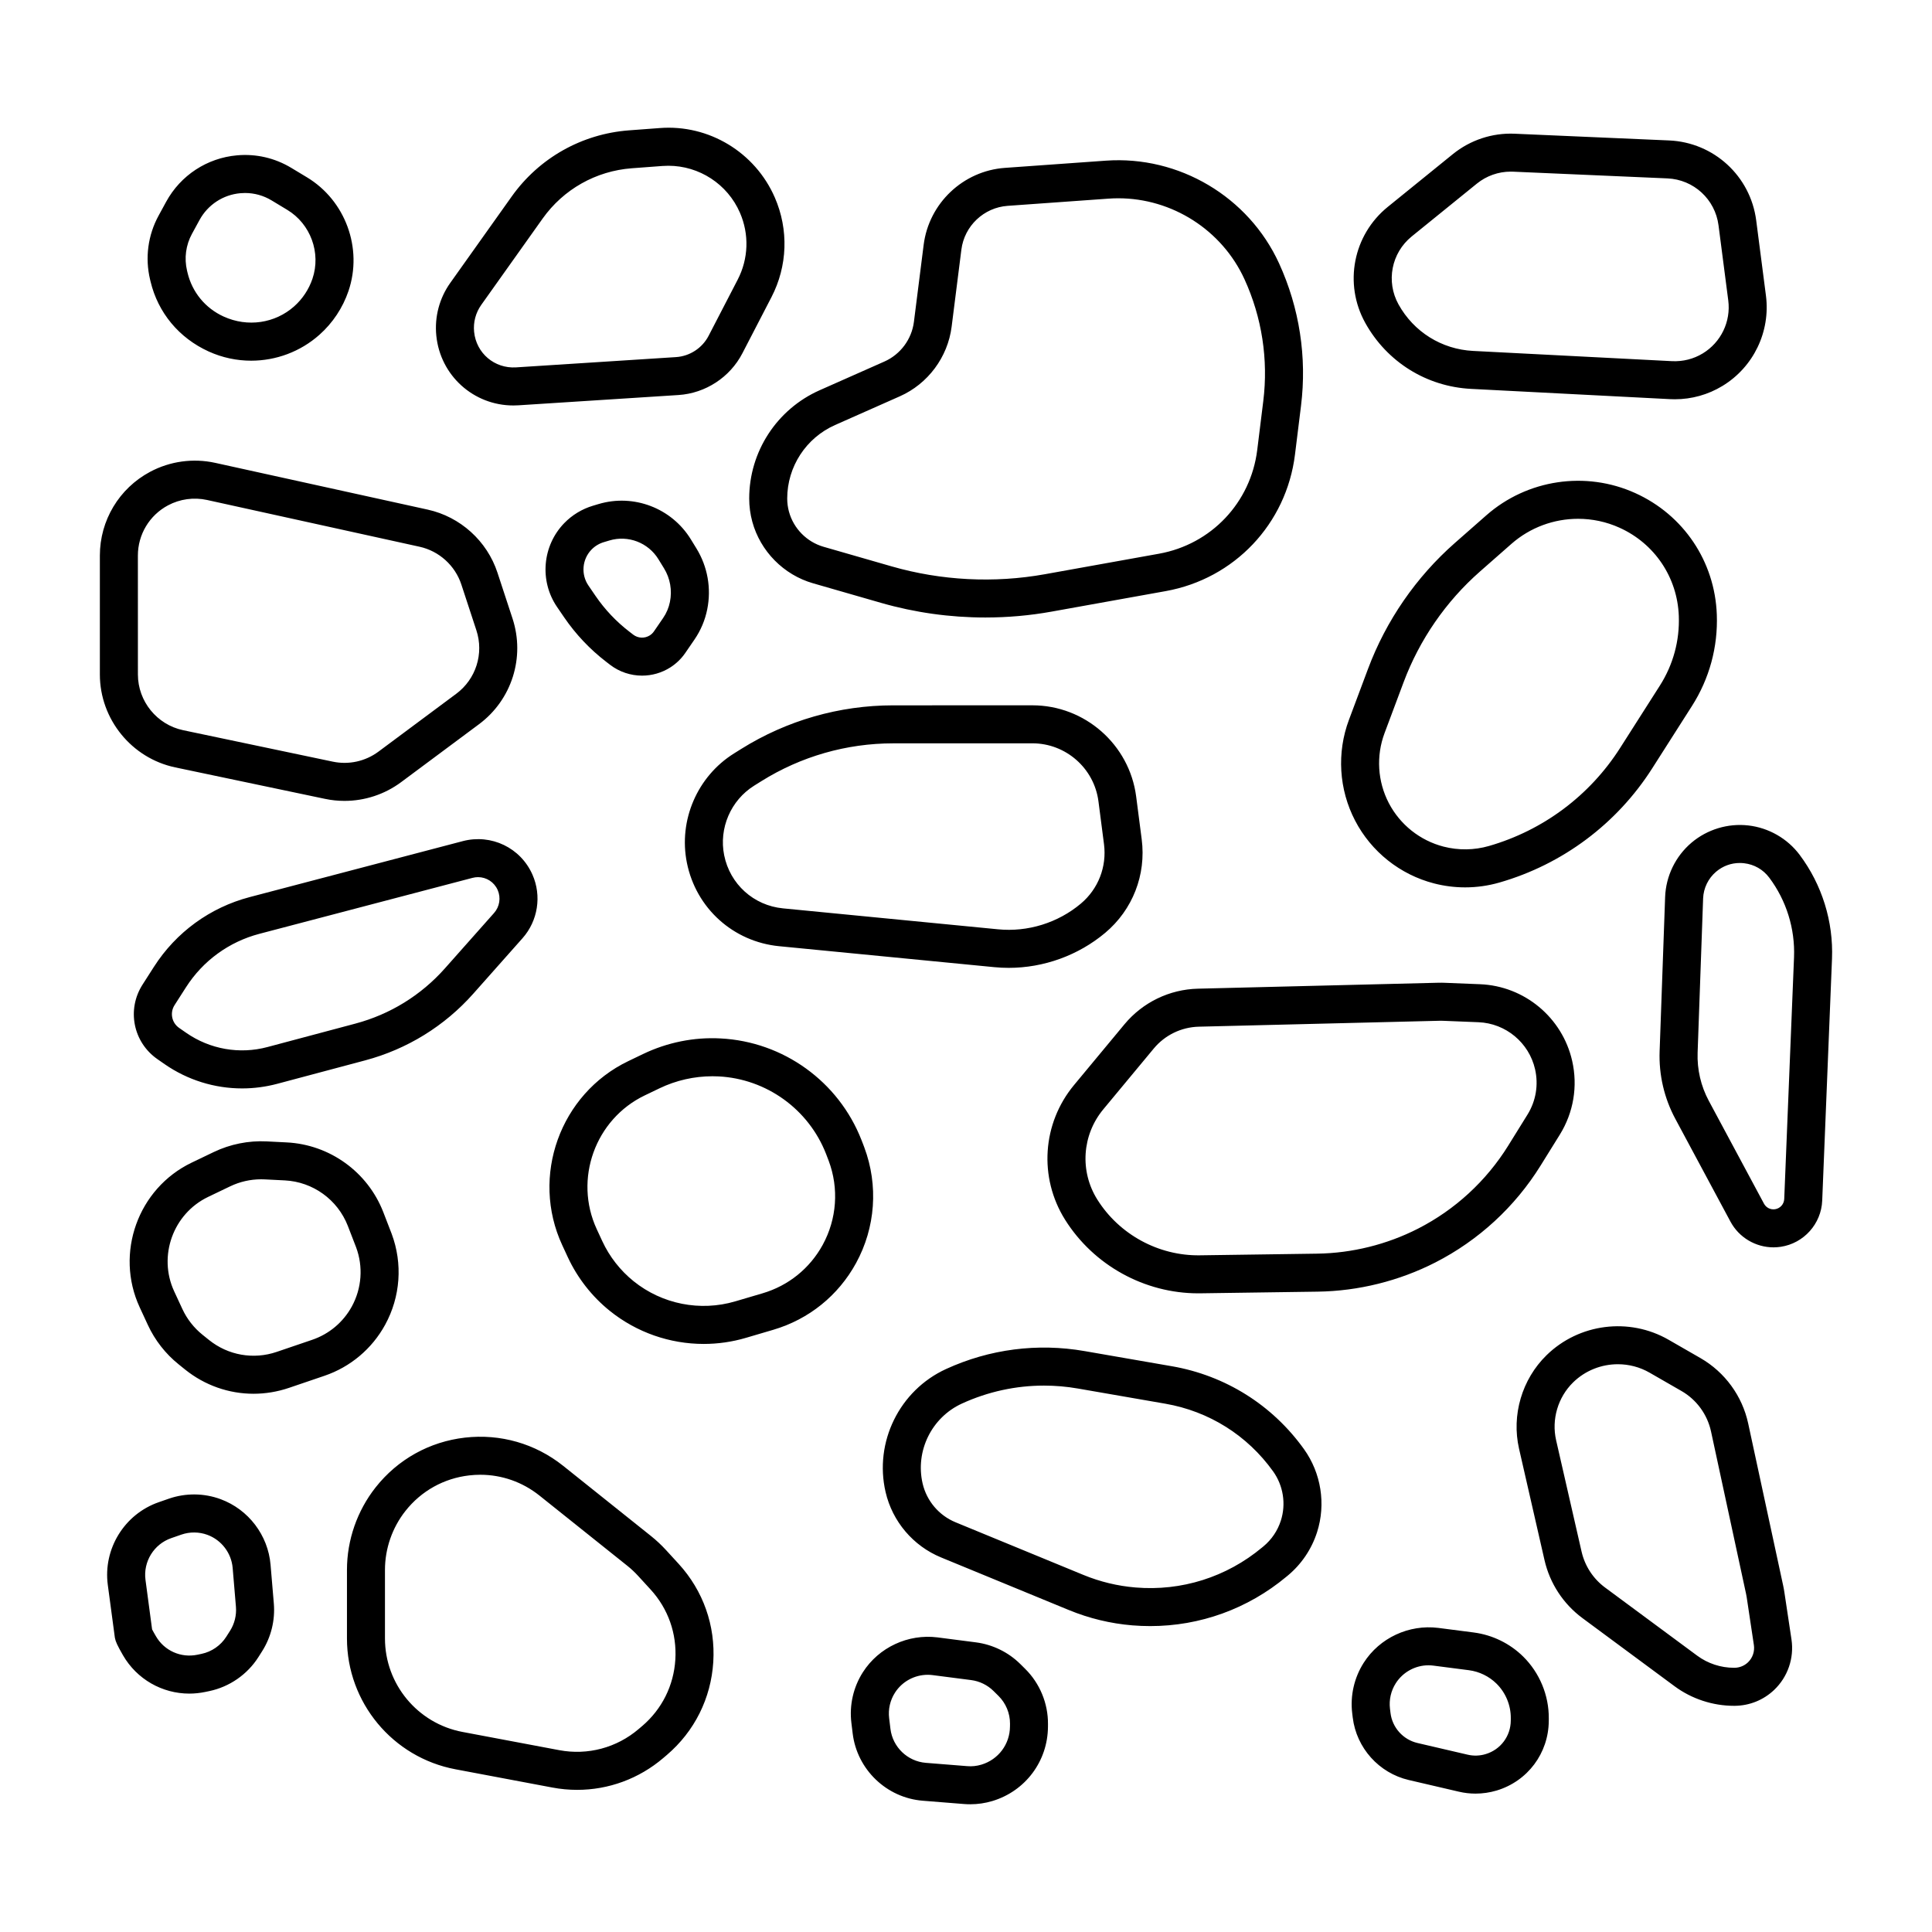
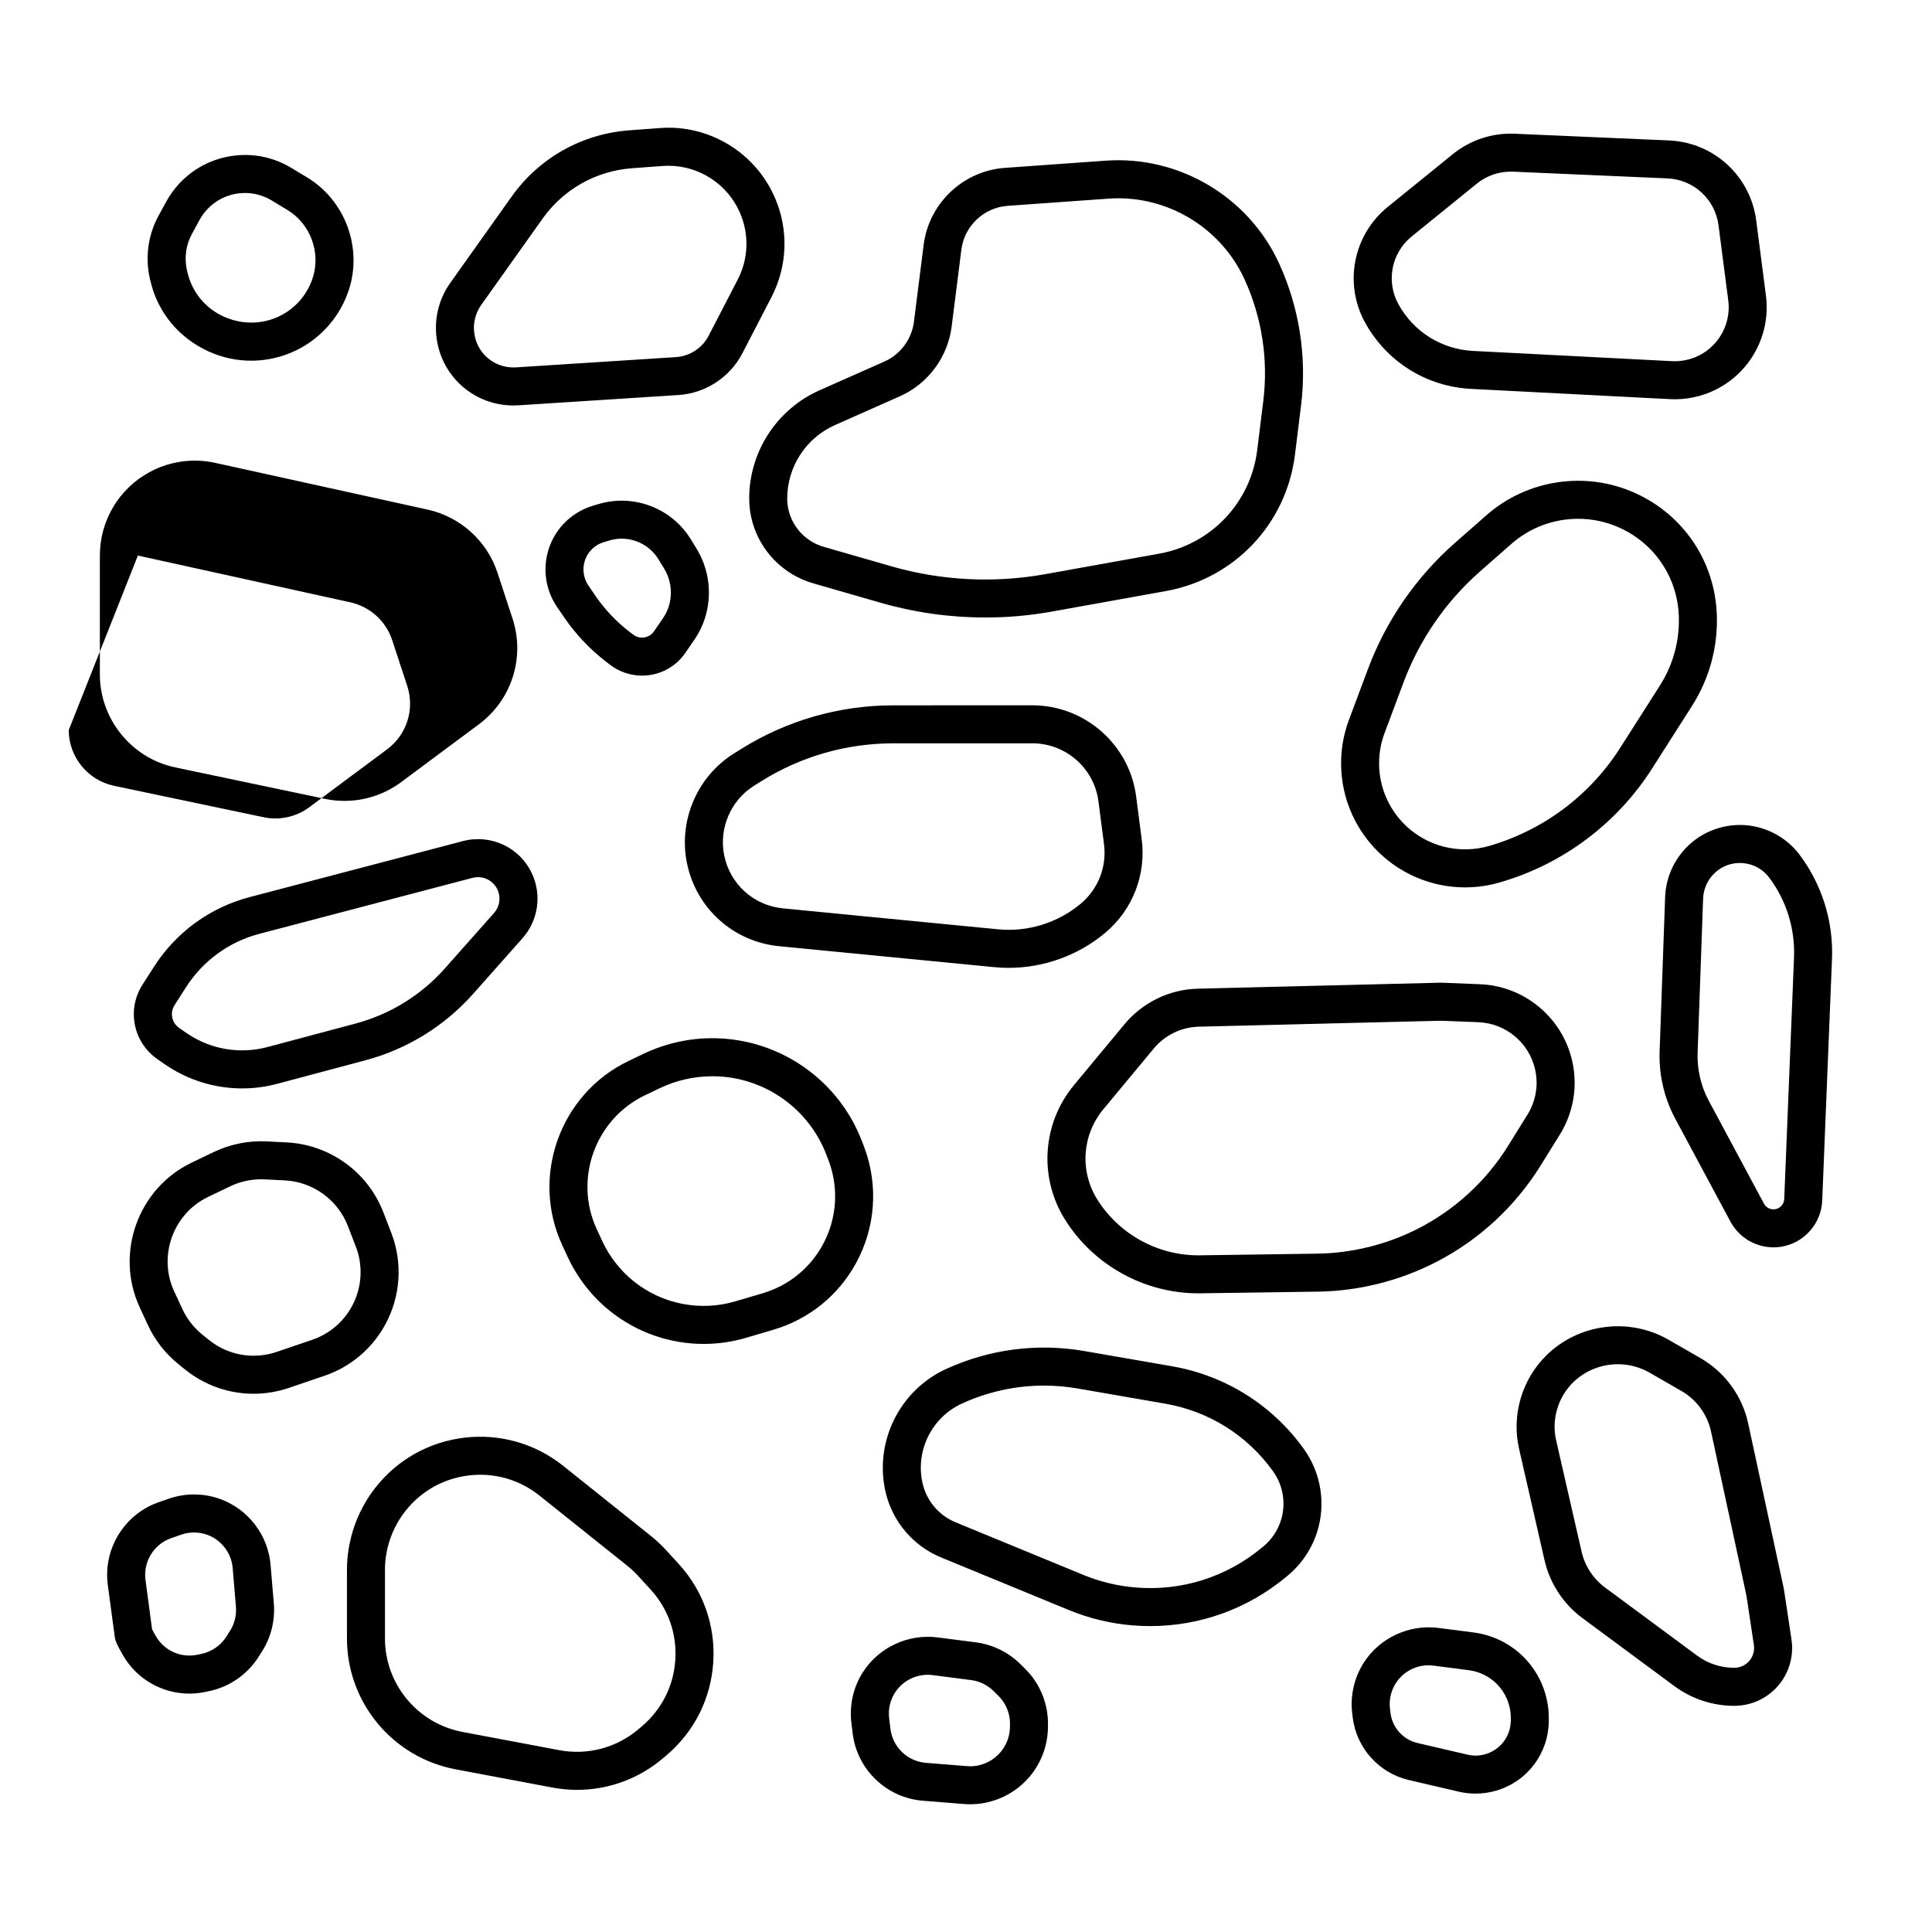
<svg xmlns="http://www.w3.org/2000/svg" fill="#000000" width="800px" height="800px" version="1.1" viewBox="144 144 512 512">
-   <path d="m414.36 584.95h-0.004c-3.144-3.106-7.293-5.125-11.684-5.703l-10.242-1.324c-7.766-0.969-15.539 2.629-19.758 9.238-2.535 3.965-3.617 8.727-3.047 13.402l0.344 2.824c1.164 9.559 8.973 17.059 18.574 17.824l10.965 0.875c0.547 0.043 1.098 0.062 1.645 0.062 1.98 0 3.941-0.289 5.84-0.859 8.746-2.633 14.668-10.539 14.73-19.676l0.004-0.746c0.035-5.457-2.168-10.781-6.055-14.617zm-2.707 16.598c-0.031 4.688-3.066 8.742-7.566 10.098-1.219 0.367-2.496 0.512-3.769 0.398l-10.965-0.875c-4.848-0.391-8.789-4.172-9.375-9l-0.344-2.824c-0.289-2.356 0.254-4.758 1.539-6.762 1.895-2.973 5.203-4.746 8.676-4.746 0.43 0 0.863 0.023 1.297 0.082l10.234 1.32c2.219 0.289 4.316 1.312 5.906 2.883l1.32 1.305c1.961 1.934 3.074 4.625 3.059 7.375zm-38.602-153.47-0.27-0.723c-0.008-0.02-0.016-0.039-0.023-0.059l-0.449-1.156c-6.055-15.523-20.723-26.102-37.371-26.945-7.027-0.383-14.133 1.066-20.488 4.117l-3.938 1.891c-18.09 8.68-25.949 30.555-17.52 48.762l1.473 3.18c2.555 5.512 6.402 10.441 11.141 14.25 7.137 5.738 15.941 8.762 24.879 8.762 3.754 0 7.531-0.531 11.219-1.621l7.238-2.133c9.418-2.781 17.207-9.055 21.922-17.672 5.156-9.422 5.953-20.594 2.188-30.652zm-11.023 25.816c-3.43 6.262-9.09 10.82-15.938 12.844l-7.234 2.133c-9.305 2.742-19.379 0.75-26.934-5.328-3.531-2.84-6.41-6.519-8.312-10.633l-1.473-3.18c-6.125-13.234-0.414-29.133 12.734-35.441l3.938-1.891c4.363-2.094 9.168-3.18 14-3.18 0.539 0 1.078 0.012 1.617 0.039 12.691 0.645 23.875 8.707 28.488 20.543l0.695 1.816c2.742 7.305 2.164 15.426-1.582 22.277zm-41.488 80.93c-1.23-1.344-2.574-2.606-4.004-3.75l-23.27-18.598c-7.398-5.91-16.66-8.562-26.055-7.492-9.402 1.078-17.809 5.766-23.672 13.191-4.894 6.203-7.59 13.965-7.59 21.863v18.164c0 16.949 12.09 31.539 28.754 34.676l25.652 4.832c2.199 0.418 4.406 0.621 6.598 0.621 8.309 0 16.383-2.938 22.84-8.453l0.926-0.789c7.34-6.269 11.711-15.027 12.309-24.664 0.594-9.633-2.664-18.863-9.18-25.992zm-6.359 46.594-0.926 0.789c-5.84 4.984-13.508 7.019-21.039 5.606l-25.652-4.832c-11.902-2.25-20.543-12.664-20.543-24.777v-18.164c0-5.644 1.926-11.191 5.426-15.621 4.188-5.309 10.195-8.656 16.914-9.426 0.977-0.113 1.953-0.168 2.926-0.168 5.691 0 11.172 1.914 15.688 5.523l23.27 18.598c1.02 0.812 1.984 1.719 2.859 2.676l0.004 0.004 3.305 3.609c4.656 5.086 6.984 11.684 6.559 18.566-0.426 6.887-3.551 13.148-8.789 17.617zm-123.73-254.05 39.672 8.336c1.711 0.363 3.445 0.539 5.168 0.539 5.367 0 10.645-1.719 15.02-4.973l20.621-15.34c8.699-6.469 12.27-17.734 8.887-28.031l-3.981-12.125c-2.762-8.414-9.852-14.82-18.496-16.723l-56.312-12.391c-5.844-1.285-11.973-0.441-17.25 2.375-8.215 4.383-13.316 12.887-13.316 22.195v31.52c0.004 11.828 8.406 22.188 19.988 24.617zm-9.91-56.141c0-5.578 3.059-10.68 7.984-13.305 3.168-1.691 6.832-2.191 10.344-1.426l56.312 12.391c5.184 1.141 9.434 4.981 11.086 10.027l3.981 12.125c2.027 6.172-0.113 12.926-5.324 16.805l-20.621 15.34c-3.469 2.578-7.879 3.551-12.105 2.66l-39.672-8.336c-6.941-1.461-11.98-7.668-11.98-14.762zm35.16 267.45c-0.66-7.824-5.844-14.641-13.207-17.371-4.402-1.633-9.285-1.684-13.734-0.145l-2.691 0.938c-9.094 3.152-14.773 12.371-13.5 21.914l1.875 14.004c0.191 1.043 0.652 2.035 2.137 4.621 3.68 6.394 10.422 10.184 17.586 10.184 1.391 0 2.793-0.145 4.195-0.434l1.102-0.23c5.34-1.117 10.082-4.398 13.004-8.992l1-1.574c2.371-3.734 3.473-8.215 3.102-12.621zm-10.738 17.504-1 1.574c-1.477 2.32-3.871 3.977-6.559 4.535l-1.098 0.23c-4.363 0.906-8.777-1.062-10.992-4.914-0.422-0.727-0.781-1.352-1.008-1.801l-1.75-13.125c-0.641-4.816 2.223-9.469 6.816-11.059l2.688-0.934c2.25-0.777 4.711-0.754 6.934 0.07 3.715 1.379 6.328 4.82 6.664 8.766l0.867 10.297c0.188 2.215-0.367 4.477-1.562 6.359zm415.97-205.63c-3.258-4.348-8.227-7.191-13.629-7.801-5.402-0.613-10.883 1.055-15.035 4.566-4.242 3.598-6.793 8.848-6.996 14.414l-1.457 40.867c-0.227 6.223 1.211 12.41 4.156 17.895l14.617 27.246c2.273 4.234 6.695 6.82 11.406 6.82 0.645 0 1.293-0.051 1.949-0.148 6.102-0.934 10.715-6.09 10.961-12.258l2.594-64.07c0.395-9.863-2.648-19.641-8.566-27.531zm-4.094 91.195c-0.055 1.363-1.074 2.5-2.414 2.707-1.23 0.184-2.383-0.41-2.953-1.473l-14.621-27.25c-2.102-3.914-3.125-8.328-2.965-12.77l1.457-40.863c0.102-2.738 1.359-5.324 3.445-7.09 1.781-1.508 3.977-2.309 6.269-2.309 0.375 0 0.746 0.023 1.121 0.062 2.695 0.301 5.074 1.664 6.699 3.836 4.531 6.039 6.859 13.527 6.559 21.082zm0.039 104.21c-0.078-0.551-0.184-1.102-0.301-1.668l-9.289-43.051c-1.57-7.293-6.18-13.605-12.645-17.328l-8.449-4.859c-10.453-6.012-23.742-4.32-32.344 4.094-6.527 6.383-9.32 15.875-7.289 24.781l6.75 29.531c1.406 6.144 4.973 11.598 10.043 15.352l24.434 18.07c4.527 3.344 10.102 5.18 15.73 5.18h0.246c3.887-0.039 7.582-1.531 10.402-4.211 3.617-3.438 5.332-8.441 4.594-13.383zm-9.652 18.586c-0.965 0.914-2.231 1.422-3.559 1.438h-0.152c-3.484 0-6.934-1.137-9.73-3.203l-24.434-18.07c-3.141-2.324-5.344-5.699-6.215-9.5l-6.75-29.531c-1.254-5.508 0.473-11.379 4.512-15.332 3.234-3.164 7.523-4.809 11.852-4.809 2.887 0 5.801 0.734 8.418 2.242l8.449 4.859c4 2.301 6.848 6.211 7.824 10.723l9.285 43.031c0.07 0.328 0.133 0.664 0.184 1.004 0.004 0.012 0.004 0.023 0.004 0.035l1.883 12.527c0.254 1.691-0.336 3.406-1.57 4.586zm-152.68-78.477-23.141-4.016c-12.477-2.168-25.164-0.523-36.68 4.75-12.359 5.656-19.105 19.375-16.035 32.617 1.805 7.797 7.305 14.273 14.703 17.32l33.863 13.941c5.383 2.215 11.051 3.582 16.84 4.062 1.586 0.129 3.164 0.191 4.738 0.191 13.176 0 25.832-4.562 36.062-13.078l0.398-0.328c3.629-3.023 6.305-6.996 7.742-11.492 2.375-7.422 1.082-15.637-3.457-21.977-8.391-11.715-20.832-19.523-35.035-21.992zm28.895 40.906c-0.852 2.668-2.441 5.023-4.59 6.812l-0.398 0.328c-9.41 7.84-21.328 11.605-33.523 10.59-4.758-0.395-9.414-1.52-13.836-3.34l-33.863-13.941c-4.391-1.809-7.652-5.648-8.727-10.277-1.992-8.602 2.387-17.508 10.414-21.184 6.894-3.156 14.285-4.762 21.758-4.762 2.996 0 6.008 0.258 9.004 0.781l23.141 4.016c11.578 2.012 21.727 8.379 28.566 17.934 2.699 3.762 3.465 8.637 2.055 13.043zm51.145 29.66c-0.004 0-0.004-0.004-0.008-0.004l-9.418-1.215c-7.758-0.969-15.539 2.621-19.762 9.238-2.531 3.965-3.613 8.723-3.047 13.398l0.137 1.125c0.98 8.059 6.953 14.711 14.859 16.551l13.285 3.094c1.445 0.34 2.922 0.508 4.398 0.508 1.887 0 3.777-0.277 5.598-0.82 8.207-2.469 13.758-9.883 13.812-18.449l0.004-0.664c0.043-6.117-2.43-12.082-6.781-16.379-3.519-3.481-8.168-5.746-13.078-6.383zm9.785 23.348c-0.027 4.121-2.695 7.684-6.641 8.871-1.559 0.477-3.227 0.531-4.801 0.156l-13.289-3.094c-3.805-0.887-6.676-4.082-7.144-7.961l-0.137-1.125c-0.285-2.356 0.258-4.754 1.539-6.754 1.895-2.973 5.199-4.754 8.668-4.754 0.434 0 0.871 0.031 1.305 0.09l9.418 1.215c2.742 0.359 5.34 1.625 7.301 3.562 2.43 2.394 3.809 5.727 3.785 9.133zm-298.3-104.91c4.055-7.406 4.684-16.191 1.723-24.098v-0.004l-2.234-5.781c-4.144-10.621-14.176-17.855-25.559-18.434l-5.336-0.27c-4.785-0.242-9.66 0.73-14.016 2.82l-5.856 2.809c-14.227 6.824-20.402 24.023-13.773 38.34l2.172 4.695c1.867 4.031 4.68 7.633 8.141 10.41l1.719 1.387c5.246 4.219 11.633 6.418 18.137 6.418 3.141 0 6.309-0.516 9.387-1.559l9.391-3.195c6.891-2.344 12.609-7.148 16.105-13.539zm-19.352 4-9.387 3.195c-6.168 2.102-12.891 0.914-17.961-3.168l-1.723-1.387c-2.258-1.816-4.098-4.168-5.312-6.793l-2.176-4.695c-4.328-9.344-0.297-20.566 8.988-25.023l5.856-2.809c2.555-1.227 5.375-1.863 8.203-1.863 0.316 0 0.629 0.008 0.945 0.023l5.332 0.27c7.434 0.375 13.98 5.098 16.684 12.031l2.188 5.656c1.934 5.16 1.523 10.895-1.121 15.73-2.281 4.164-6.016 7.305-10.516 8.832zm123.8-104.31 57.004 5.551c1.262 0.121 2.527 0.184 3.785 0.184 9.285 0 18.434-3.289 25.586-9.285 7.273-6.106 10.887-15.375 9.668-24.793l-1.469-11.344c-1.785-13.77-13.605-24.156-27.492-24.156l-36.914 0.008c-14.25 0.004-28.168 3.996-40.254 11.551l-1.918 1.199c-9.73 6.082-14.746 17.727-12.48 28.977 2.426 12.035 12.266 20.922 24.484 22.109zm-6.66-42.547 1.918-1.199c10.484-6.551 22.559-10.016 34.914-10.016l36.914-0.008c8.84 0 16.363 6.609 17.496 15.375l1.469 11.344c0.777 5.996-1.523 11.895-6.152 15.777-6.059 5.086-14.066 7.566-21.918 6.793l-57.004-5.551c-7.777-0.758-14.039-6.414-15.582-14.074-1.441-7.156 1.75-14.566 7.945-18.441zm-12.438-46.715c1.129-5.578 0.109-11.324-2.871-16.176l-1.477-2.402c-5.082-8.27-15.125-12.109-24.43-9.344h-0.004l-1.496 0.449c-2.887 0.859-5.523 2.457-7.617 4.617-5.805 5.984-6.609 15.324-1.902 22.207l1.875 2.746c3.09 4.519 6.856 8.5 11.191 11.824l0.996 0.766c2.481 1.902 5.473 2.867 8.473 2.867 2.602 0 5.211-0.727 7.5-2.188 1.578-1.012 2.914-2.309 3.969-3.852l2.43-3.543c1.648-2.418 2.785-5.098 3.363-7.973zm-9.879-1.992c-0.309 1.539-0.918 2.981-1.805 4.273l-2.43 3.543c-0.293 0.422-0.66 0.781-1.094 1.059-1.363 0.867-3.125 0.789-4.394-0.184l-0.996-0.766c-3.492-2.68-6.523-5.883-9.012-9.52l-1.875-2.746c-2.012-2.945-1.672-6.945 0.816-9.508 0.898-0.926 2.023-1.609 3.266-1.977l1.5-0.449c4.926-1.477 10.266 0.566 12.965 4.961l1.477 2.402c1.645 2.672 2.207 5.836 1.582 8.91zm202.52 74.617c2.695 0.695 5.453 1.043 8.215 1.043 3.066 0 6.129-0.43 9.094-1.285 16.73-4.816 31.102-15.555 40.465-30.234l10.543-16.539c4.633-7.262 6.914-15.648 6.594-24.246-0.516-14.07-8.809-26.406-21.633-32.195-13.141-5.938-28.621-3.613-39.441 5.894l-8.328 7.32c-10.273 9.027-18.238 20.57-23.031 33.379l-5.055 13.504c-3.266 8.719-2.668 18.453 1.633 26.715 4.293 8.25 11.93 14.32 20.945 16.645zm-13.145-39.828 5.055-13.504c4.215-11.258 11.211-21.406 20.246-29.34l8.328-7.32c4.965-4.363 11.277-6.641 17.664-6.641 3.719 0 7.469 0.773 10.98 2.363 9.312 4.203 15.332 13.164 15.711 23.383 0.242 6.547-1.496 12.926-5.019 18.457l-10.543 16.539c-8.043 12.609-20.391 21.832-34.762 25.969-3.914 1.125-8.062 1.18-12.004 0.168-6.25-1.613-11.543-5.82-14.527-11.547-2.981-5.731-3.391-12.48-1.129-18.527zm22.934-91.234 52.746 2.719c0.418 0.023 0.836 0.031 1.254 0.031 4.453 0 8.793-1.207 12.613-3.527 8.242-4.996 12.762-14.402 11.527-23.953l-2.578-19.91c-1.523-11.77-11.238-20.684-23.09-21.199l-40.91-1.781c-5.926-0.266-11.77 1.664-16.395 5.41l-17.254 13.988c-9.191 7.453-11.699 20.371-5.965 30.719 5.742 10.355 16.227 16.898 28.051 17.504zm-15.734-40.398 17.254-13.988c2.547-2.066 5.719-3.188 8.992-3.188 0.207 0 0.414 0.004 0.621 0.012l40.906 1.781c6.953 0.301 12.645 5.531 13.535 12.43l2.582 19.91c0.723 5.602-1.93 11.113-6.762 14.043-2.445 1.48-5.227 2.184-8.129 2.051l-52.746-2.715c-8.324-0.43-15.707-5.039-19.75-12.328-3.363-6.066-1.895-13.637 3.496-18.008zm-175.57 69.445c0 2.09 0.277 4.164 0.824 6.164 2.137 7.816 8.305 14.07 16.094 16.309l18.035 5.191c8.953 2.574 18.285 3.875 27.617 3.875 5.891 0 11.781-0.516 17.57-1.559l30.234-5.434c18.215-3.273 31.984-17.812 34.262-36.184l1.598-12.922c1.598-12.879-0.41-25.93-5.809-37.738-8.078-17.664-26.535-28.609-45.91-27.23l-26.746 1.91c-11.086 0.793-20.141 9.367-21.539 20.395l-2.582 20.422c-0.582 4.598-3.574 8.621-7.809 10.5l-17.18 7.617c-11.336 5.031-18.66 16.285-18.66 28.684zm22.742-19.465 17.18-7.617c7.445-3.301 12.699-10.367 13.723-18.445l2.582-20.422c0.793-6.277 5.949-11.156 12.258-11.605l26.746-1.91c0.863-0.062 1.723-0.094 2.582-0.094 14.246 0 27.465 8.383 33.445 21.465 4.621 10.105 6.344 21.277 4.973 32.309l-1.598 12.922c-1.73 13.965-12.195 25.012-26.043 27.5l-30.234 5.434c-13.449 2.418-27.492 1.699-40.617-2.082l-18.035-5.191c-4.434-1.277-7.945-4.832-9.16-9.285h-0.004c-0.309-1.137-0.469-2.316-0.469-3.508 0.008-8.418 4.977-16.059 12.672-19.469zm-180.48 143.55-3.031 4.738c-4.234 6.606-2.5 15.285 3.945 19.758l1.891 1.316c6.106 4.234 13.273 6.438 20.543 6.438 3.109 0 6.234-0.402 9.305-1.219l23.305-6.211c11.121-2.965 21.039-9.082 28.676-17.691l13.031-14.684c4.09-4.609 5.121-11.227 2.629-16.855-3.144-7.125-10.898-10.84-18.441-8.879h0.004l-56.492 14.836c-10.5 2.758-19.504 9.309-25.363 18.453zm84.41-23.547h0.004c0.488-0.129 0.98-0.191 1.465-0.191 2.211 0 4.262 1.289 5.199 3.402 0.898 2.035 0.527 4.426-0.949 6.09l-13.031 14.684c-6.32 7.125-14.527 12.188-23.734 14.641l-23.305 6.211c-7.391 1.973-15.223 0.594-21.504-3.758l-1.891-1.312c-1.973-1.371-2.504-4.027-1.207-6.051l3.035-4.738c4.488-7.008 11.391-12.031 19.434-14.145zm10.824-125.19c0.449 0 0.902-0.016 1.359-0.043l42.395-2.723c7.16-0.461 13.652-4.699 16.945-11.066l7.699-14.867c4.277-8.262 4.602-17.895 0.887-26.422-5.215-11.973-17.477-19.41-30.496-18.395l-8.148 0.609c-12.496 0.938-23.828 7.328-31.086 17.539l-16.27 22.883c-2.887 4.059-4.199 9.02-3.703 13.969 1.059 10.621 9.902 18.516 20.418 18.516zm-8.512-26.645 16.27-22.883c5.519-7.762 14.129-12.621 23.629-13.332l8.148-0.609c0.516-0.035 1.031-0.055 1.543-0.055 8.172 0 15.664 4.848 18.965 12.43 2.5 5.734 2.281 12.211-0.598 17.766l-7.699 14.867c-1.68 3.246-4.992 5.41-8.641 5.644l-42.395 2.723c-5.723 0.348-10.547-3.777-11.109-9.418v-0.004c-0.254-2.527 0.418-5.059 1.887-7.129zm-87.633-6.199c1.969 8.23 7.512 14.953 15.406 18.539 3.606 1.637 7.441 2.438 11.254 2.438 6.547 0 13.016-2.356 18.098-6.871 3.523-3.133 6.184-7.144 7.699-11.605 3.832-11.305-0.809-23.984-11.035-30.137l-4.144-2.496c-4.344-2.613-9.305-3.762-14.359-3.312-7.938 0.699-14.957 5.297-18.781 12.297l-2.012 3.691c-2.82 5.168-3.625 11.176-2.254 16.918zm10.973-12.633 2.012-3.688c2.203-4.035 6.25-6.684 10.82-7.086 0.41-0.035 0.82-0.055 1.227-0.055 2.484 0 4.898 0.668 7.047 1.965l4.137 2.496c6.199 3.731 9.012 11.414 6.688 18.27-0.953 2.809-2.629 5.34-4.848 7.312-5.066 4.5-12.32 5.594-18.676 2.703-4.852-2.203-8.344-6.441-9.582-11.625v-0.008l-0.129-0.535c-0.781-3.309-0.324-6.773 1.305-9.75zm266.66 280.77c0.191 0 0.387 0 0.582-0.004l31.105-0.441c10.773-0.152 21.543-2.828 31.152-7.731 11.453-5.852 21.098-14.727 27.891-25.66l5.102-8.211c3.644-5.879 4.809-12.828 3.273-19.578-2.613-11.477-12.652-19.824-24.414-20.293l-9.332-0.375c-0.562-0.023-1.125-0.031-1.703-0.016l-63.727 1.574c-7.543 0.184-14.633 3.621-19.457 9.426l-13.375 16.113c-8.434 10.164-9.387 24.508-2.367 35.695 7.574 12.07 21.047 19.5 35.27 19.5zm-25.148-48.762 13.375-16.113c2.961-3.566 7.316-5.676 11.949-5.789l63.707-1.566c0.133-0.004 0.262-0.004 0.395-0.004 0.215 0 0.434 0.004 0.656 0.012l9.348 0.375c7.223 0.289 13.391 5.418 14.996 12.461 0.941 4.144 0.227 8.418-2.012 12.027l-5.098 8.211v0.004c-5.824 9.375-14.09 16.984-23.91 22-8.234 4.203-17.473 6.496-26.711 6.629l-31.105 0.441c-10.934 0.16-21.355-5.504-27.172-14.777-4.703-7.492-4.066-17.102 1.582-23.91z" />
+   <path d="m414.36 584.95h-0.004c-3.144-3.106-7.293-5.125-11.684-5.703l-10.242-1.324c-7.766-0.969-15.539 2.629-19.758 9.238-2.535 3.965-3.617 8.727-3.047 13.402l0.344 2.824c1.164 9.559 8.973 17.059 18.574 17.824l10.965 0.875c0.547 0.043 1.098 0.062 1.645 0.062 1.98 0 3.941-0.289 5.84-0.859 8.746-2.633 14.668-10.539 14.73-19.676l0.004-0.746c0.035-5.457-2.168-10.781-6.055-14.617zm-2.707 16.598c-0.031 4.688-3.066 8.742-7.566 10.098-1.219 0.367-2.496 0.512-3.769 0.398l-10.965-0.875c-4.848-0.391-8.789-4.172-9.375-9l-0.344-2.824c-0.289-2.356 0.254-4.758 1.539-6.762 1.895-2.973 5.203-4.746 8.676-4.746 0.43 0 0.863 0.023 1.297 0.082l10.234 1.32c2.219 0.289 4.316 1.312 5.906 2.883l1.32 1.305c1.961 1.934 3.074 4.625 3.059 7.375zm-38.602-153.47-0.27-0.723c-0.008-0.02-0.016-0.039-0.023-0.059l-0.449-1.156c-6.055-15.523-20.723-26.102-37.371-26.945-7.027-0.383-14.133 1.066-20.488 4.117l-3.938 1.891c-18.09 8.68-25.949 30.555-17.52 48.762l1.473 3.18c2.555 5.512 6.402 10.441 11.141 14.25 7.137 5.738 15.941 8.762 24.879 8.762 3.754 0 7.531-0.531 11.219-1.621l7.238-2.133c9.418-2.781 17.207-9.055 21.922-17.672 5.156-9.422 5.953-20.594 2.188-30.652zm-11.023 25.816c-3.43 6.262-9.09 10.82-15.938 12.844l-7.234 2.133c-9.305 2.742-19.379 0.75-26.934-5.328-3.531-2.84-6.41-6.519-8.312-10.633l-1.473-3.18c-6.125-13.234-0.414-29.133 12.734-35.441l3.938-1.891c4.363-2.094 9.168-3.18 14-3.18 0.539 0 1.078 0.012 1.617 0.039 12.691 0.645 23.875 8.707 28.488 20.543l0.695 1.816c2.742 7.305 2.164 15.426-1.582 22.277zm-41.488 80.93c-1.23-1.344-2.574-2.606-4.004-3.75l-23.27-18.598c-7.398-5.91-16.66-8.562-26.055-7.492-9.402 1.078-17.809 5.766-23.672 13.191-4.894 6.203-7.59 13.965-7.59 21.863v18.164c0 16.949 12.09 31.539 28.754 34.676l25.652 4.832c2.199 0.418 4.406 0.621 6.598 0.621 8.309 0 16.383-2.938 22.84-8.453l0.926-0.789c7.34-6.269 11.711-15.027 12.309-24.664 0.594-9.633-2.664-18.863-9.18-25.992zm-6.359 46.594-0.926 0.789c-5.84 4.984-13.508 7.019-21.039 5.606l-25.652-4.832c-11.902-2.25-20.543-12.664-20.543-24.777v-18.164c0-5.644 1.926-11.191 5.426-15.621 4.188-5.309 10.195-8.656 16.914-9.426 0.977-0.113 1.953-0.168 2.926-0.168 5.691 0 11.172 1.914 15.688 5.523l23.27 18.598c1.02 0.812 1.984 1.719 2.859 2.676l0.004 0.004 3.305 3.609c4.656 5.086 6.984 11.684 6.559 18.566-0.426 6.887-3.551 13.148-8.789 17.617zm-123.73-254.05 39.672 8.336c1.711 0.363 3.445 0.539 5.168 0.539 5.367 0 10.645-1.719 15.02-4.973l20.621-15.34c8.699-6.469 12.27-17.734 8.887-28.031l-3.981-12.125c-2.762-8.414-9.852-14.82-18.496-16.723l-56.312-12.391c-5.844-1.285-11.973-0.441-17.25 2.375-8.215 4.383-13.316 12.887-13.316 22.195v31.52c0.004 11.828 8.406 22.188 19.988 24.617zm-9.91-56.141l56.312 12.391c5.184 1.141 9.434 4.981 11.086 10.027l3.981 12.125c2.027 6.172-0.113 12.926-5.324 16.805l-20.621 15.34c-3.469 2.578-7.879 3.551-12.105 2.66l-39.672-8.336c-6.941-1.461-11.98-7.668-11.98-14.762zm35.16 267.45c-0.66-7.824-5.844-14.641-13.207-17.371-4.402-1.633-9.285-1.684-13.734-0.145l-2.691 0.938c-9.094 3.152-14.773 12.371-13.5 21.914l1.875 14.004c0.191 1.043 0.652 2.035 2.137 4.621 3.68 6.394 10.422 10.184 17.586 10.184 1.391 0 2.793-0.145 4.195-0.434l1.102-0.23c5.34-1.117 10.082-4.398 13.004-8.992l1-1.574c2.371-3.734 3.473-8.215 3.102-12.621zm-10.738 17.504-1 1.574c-1.477 2.32-3.871 3.977-6.559 4.535l-1.098 0.23c-4.363 0.906-8.777-1.062-10.992-4.914-0.422-0.727-0.781-1.352-1.008-1.801l-1.75-13.125c-0.641-4.816 2.223-9.469 6.816-11.059l2.688-0.934c2.25-0.777 4.711-0.754 6.934 0.07 3.715 1.379 6.328 4.82 6.664 8.766l0.867 10.297c0.188 2.215-0.367 4.477-1.562 6.359zm415.97-205.63c-3.258-4.348-8.227-7.191-13.629-7.801-5.402-0.613-10.883 1.055-15.035 4.566-4.242 3.598-6.793 8.848-6.996 14.414l-1.457 40.867c-0.227 6.223 1.211 12.41 4.156 17.895l14.617 27.246c2.273 4.234 6.695 6.82 11.406 6.82 0.645 0 1.293-0.051 1.949-0.148 6.102-0.934 10.715-6.09 10.961-12.258l2.594-64.07c0.395-9.863-2.648-19.641-8.566-27.531zm-4.094 91.195c-0.055 1.363-1.074 2.5-2.414 2.707-1.23 0.184-2.383-0.41-2.953-1.473l-14.621-27.25c-2.102-3.914-3.125-8.328-2.965-12.77l1.457-40.863c0.102-2.738 1.359-5.324 3.445-7.09 1.781-1.508 3.977-2.309 6.269-2.309 0.375 0 0.746 0.023 1.121 0.062 2.695 0.301 5.074 1.664 6.699 3.836 4.531 6.039 6.859 13.527 6.559 21.082zm0.039 104.21c-0.078-0.551-0.184-1.102-0.301-1.668l-9.289-43.051c-1.57-7.293-6.18-13.605-12.645-17.328l-8.449-4.859c-10.453-6.012-23.742-4.32-32.344 4.094-6.527 6.383-9.32 15.875-7.289 24.781l6.75 29.531c1.406 6.144 4.973 11.598 10.043 15.352l24.434 18.07c4.527 3.344 10.102 5.18 15.73 5.18h0.246c3.887-0.039 7.582-1.531 10.402-4.211 3.617-3.438 5.332-8.441 4.594-13.383zm-9.652 18.586c-0.965 0.914-2.231 1.422-3.559 1.438h-0.152c-3.484 0-6.934-1.137-9.73-3.203l-24.434-18.07c-3.141-2.324-5.344-5.699-6.215-9.5l-6.75-29.531c-1.254-5.508 0.473-11.379 4.512-15.332 3.234-3.164 7.523-4.809 11.852-4.809 2.887 0 5.801 0.734 8.418 2.242l8.449 4.859c4 2.301 6.848 6.211 7.824 10.723l9.285 43.031c0.07 0.328 0.133 0.664 0.184 1.004 0.004 0.012 0.004 0.023 0.004 0.035l1.883 12.527c0.254 1.691-0.336 3.406-1.57 4.586zm-152.68-78.477-23.141-4.016c-12.477-2.168-25.164-0.523-36.68 4.75-12.359 5.656-19.105 19.375-16.035 32.617 1.805 7.797 7.305 14.273 14.703 17.32l33.863 13.941c5.383 2.215 11.051 3.582 16.84 4.062 1.586 0.129 3.164 0.191 4.738 0.191 13.176 0 25.832-4.562 36.062-13.078l0.398-0.328c3.629-3.023 6.305-6.996 7.742-11.492 2.375-7.422 1.082-15.637-3.457-21.977-8.391-11.715-20.832-19.523-35.035-21.992zm28.895 40.906c-0.852 2.668-2.441 5.023-4.59 6.812l-0.398 0.328c-9.41 7.84-21.328 11.605-33.523 10.59-4.758-0.395-9.414-1.52-13.836-3.34l-33.863-13.941c-4.391-1.809-7.652-5.648-8.727-10.277-1.992-8.602 2.387-17.508 10.414-21.184 6.894-3.156 14.285-4.762 21.758-4.762 2.996 0 6.008 0.258 9.004 0.781l23.141 4.016c11.578 2.012 21.727 8.379 28.566 17.934 2.699 3.762 3.465 8.637 2.055 13.043zm51.145 29.66c-0.004 0-0.004-0.004-0.008-0.004l-9.418-1.215c-7.758-0.969-15.539 2.621-19.762 9.238-2.531 3.965-3.613 8.723-3.047 13.398l0.137 1.125c0.98 8.059 6.953 14.711 14.859 16.551l13.285 3.094c1.445 0.34 2.922 0.508 4.398 0.508 1.887 0 3.777-0.277 5.598-0.82 8.207-2.469 13.758-9.883 13.812-18.449l0.004-0.664c0.043-6.117-2.43-12.082-6.781-16.379-3.519-3.481-8.168-5.746-13.078-6.383zm9.785 23.348c-0.027 4.121-2.695 7.684-6.641 8.871-1.559 0.477-3.227 0.531-4.801 0.156l-13.289-3.094c-3.805-0.887-6.676-4.082-7.144-7.961l-0.137-1.125c-0.285-2.356 0.258-4.754 1.539-6.754 1.895-2.973 5.199-4.754 8.668-4.754 0.434 0 0.871 0.031 1.305 0.09l9.418 1.215c2.742 0.359 5.34 1.625 7.301 3.562 2.43 2.394 3.809 5.727 3.785 9.133zm-298.3-104.91c4.055-7.406 4.684-16.191 1.723-24.098v-0.004l-2.234-5.781c-4.144-10.621-14.176-17.855-25.559-18.434l-5.336-0.27c-4.785-0.242-9.66 0.73-14.016 2.82l-5.856 2.809c-14.227 6.824-20.402 24.023-13.773 38.34l2.172 4.695c1.867 4.031 4.68 7.633 8.141 10.41l1.719 1.387c5.246 4.219 11.633 6.418 18.137 6.418 3.141 0 6.309-0.516 9.387-1.559l9.391-3.195c6.891-2.344 12.609-7.148 16.105-13.539zm-19.352 4-9.387 3.195c-6.168 2.102-12.891 0.914-17.961-3.168l-1.723-1.387c-2.258-1.816-4.098-4.168-5.312-6.793l-2.176-4.695c-4.328-9.344-0.297-20.566 8.988-25.023l5.856-2.809c2.555-1.227 5.375-1.863 8.203-1.863 0.316 0 0.629 0.008 0.945 0.023l5.332 0.27c7.434 0.375 13.98 5.098 16.684 12.031l2.188 5.656c1.934 5.16 1.523 10.895-1.121 15.73-2.281 4.164-6.016 7.305-10.516 8.832zm123.8-104.31 57.004 5.551c1.262 0.121 2.527 0.184 3.785 0.184 9.285 0 18.434-3.289 25.586-9.285 7.273-6.106 10.887-15.375 9.668-24.793l-1.469-11.344c-1.785-13.77-13.605-24.156-27.492-24.156l-36.914 0.008c-14.25 0.004-28.168 3.996-40.254 11.551l-1.918 1.199c-9.73 6.082-14.746 17.727-12.48 28.977 2.426 12.035 12.266 20.922 24.484 22.109zm-6.66-42.547 1.918-1.199c10.484-6.551 22.559-10.016 34.914-10.016l36.914-0.008c8.84 0 16.363 6.609 17.496 15.375l1.469 11.344c0.777 5.996-1.523 11.895-6.152 15.777-6.059 5.086-14.066 7.566-21.918 6.793l-57.004-5.551c-7.777-0.758-14.039-6.414-15.582-14.074-1.441-7.156 1.75-14.566 7.945-18.441zm-12.438-46.715c1.129-5.578 0.109-11.324-2.871-16.176l-1.477-2.402c-5.082-8.27-15.125-12.109-24.43-9.344h-0.004l-1.496 0.449c-2.887 0.859-5.523 2.457-7.617 4.617-5.805 5.984-6.609 15.324-1.902 22.207l1.875 2.746c3.09 4.519 6.856 8.5 11.191 11.824l0.996 0.766c2.481 1.902 5.473 2.867 8.473 2.867 2.602 0 5.211-0.727 7.5-2.188 1.578-1.012 2.914-2.309 3.969-3.852l2.43-3.543c1.648-2.418 2.785-5.098 3.363-7.973zm-9.879-1.992c-0.309 1.539-0.918 2.981-1.805 4.273l-2.43 3.543c-0.293 0.422-0.66 0.781-1.094 1.059-1.363 0.867-3.125 0.789-4.394-0.184l-0.996-0.766c-3.492-2.68-6.523-5.883-9.012-9.52l-1.875-2.746c-2.012-2.945-1.672-6.945 0.816-9.508 0.898-0.926 2.023-1.609 3.266-1.977l1.5-0.449c4.926-1.477 10.266 0.566 12.965 4.961l1.477 2.402c1.645 2.672 2.207 5.836 1.582 8.91zm202.52 74.617c2.695 0.695 5.453 1.043 8.215 1.043 3.066 0 6.129-0.43 9.094-1.285 16.73-4.816 31.102-15.555 40.465-30.234l10.543-16.539c4.633-7.262 6.914-15.648 6.594-24.246-0.516-14.07-8.809-26.406-21.633-32.195-13.141-5.938-28.621-3.613-39.441 5.894l-8.328 7.32c-10.273 9.027-18.238 20.57-23.031 33.379l-5.055 13.504c-3.266 8.719-2.668 18.453 1.633 26.715 4.293 8.25 11.93 14.32 20.945 16.645zm-13.145-39.828 5.055-13.504c4.215-11.258 11.211-21.406 20.246-29.34l8.328-7.32c4.965-4.363 11.277-6.641 17.664-6.641 3.719 0 7.469 0.773 10.98 2.363 9.312 4.203 15.332 13.164 15.711 23.383 0.242 6.547-1.496 12.926-5.019 18.457l-10.543 16.539c-8.043 12.609-20.391 21.832-34.762 25.969-3.914 1.125-8.062 1.18-12.004 0.168-6.25-1.613-11.543-5.82-14.527-11.547-2.981-5.731-3.391-12.48-1.129-18.527zm22.934-91.234 52.746 2.719c0.418 0.023 0.836 0.031 1.254 0.031 4.453 0 8.793-1.207 12.613-3.527 8.242-4.996 12.762-14.402 11.527-23.953l-2.578-19.91c-1.523-11.77-11.238-20.684-23.09-21.199l-40.91-1.781c-5.926-0.266-11.77 1.664-16.395 5.41l-17.254 13.988c-9.191 7.453-11.699 20.371-5.965 30.719 5.742 10.355 16.227 16.898 28.051 17.504zm-15.734-40.398 17.254-13.988c2.547-2.066 5.719-3.188 8.992-3.188 0.207 0 0.414 0.004 0.621 0.012l40.906 1.781c6.953 0.301 12.645 5.531 13.535 12.43l2.582 19.91c0.723 5.602-1.93 11.113-6.762 14.043-2.445 1.48-5.227 2.184-8.129 2.051l-52.746-2.715c-8.324-0.43-15.707-5.039-19.75-12.328-3.363-6.066-1.895-13.637 3.496-18.008zm-175.57 69.445c0 2.09 0.277 4.164 0.824 6.164 2.137 7.816 8.305 14.07 16.094 16.309l18.035 5.191c8.953 2.574 18.285 3.875 27.617 3.875 5.891 0 11.781-0.516 17.57-1.559l30.234-5.434c18.215-3.273 31.984-17.812 34.262-36.184l1.598-12.922c1.598-12.879-0.41-25.93-5.809-37.738-8.078-17.664-26.535-28.609-45.91-27.23l-26.746 1.91c-11.086 0.793-20.141 9.367-21.539 20.395l-2.582 20.422c-0.582 4.598-3.574 8.621-7.809 10.5l-17.18 7.617c-11.336 5.031-18.66 16.285-18.66 28.684zm22.742-19.465 17.18-7.617c7.445-3.301 12.699-10.367 13.723-18.445l2.582-20.422c0.793-6.277 5.949-11.156 12.258-11.605l26.746-1.91c0.863-0.062 1.723-0.094 2.582-0.094 14.246 0 27.465 8.383 33.445 21.465 4.621 10.105 6.344 21.277 4.973 32.309l-1.598 12.922c-1.73 13.965-12.195 25.012-26.043 27.5l-30.234 5.434c-13.449 2.418-27.492 1.699-40.617-2.082l-18.035-5.191c-4.434-1.277-7.945-4.832-9.16-9.285h-0.004c-0.309-1.137-0.469-2.316-0.469-3.508 0.008-8.418 4.977-16.059 12.672-19.469zm-180.48 143.55-3.031 4.738c-4.234 6.606-2.5 15.285 3.945 19.758l1.891 1.316c6.106 4.234 13.273 6.438 20.543 6.438 3.109 0 6.234-0.402 9.305-1.219l23.305-6.211c11.121-2.965 21.039-9.082 28.676-17.691l13.031-14.684c4.09-4.609 5.121-11.227 2.629-16.855-3.144-7.125-10.898-10.84-18.441-8.879h0.004l-56.492 14.836c-10.5 2.758-19.504 9.309-25.363 18.453zm84.41-23.547h0.004c0.488-0.129 0.98-0.191 1.465-0.191 2.211 0 4.262 1.289 5.199 3.402 0.898 2.035 0.527 4.426-0.949 6.09l-13.031 14.684c-6.32 7.125-14.527 12.188-23.734 14.641l-23.305 6.211c-7.391 1.973-15.223 0.594-21.504-3.758l-1.891-1.312c-1.973-1.371-2.504-4.027-1.207-6.051l3.035-4.738c4.488-7.008 11.391-12.031 19.434-14.145zm10.824-125.19c0.449 0 0.902-0.016 1.359-0.043l42.395-2.723c7.16-0.461 13.652-4.699 16.945-11.066l7.699-14.867c4.277-8.262 4.602-17.895 0.887-26.422-5.215-11.973-17.477-19.41-30.496-18.395l-8.148 0.609c-12.496 0.938-23.828 7.328-31.086 17.539l-16.27 22.883c-2.887 4.059-4.199 9.02-3.703 13.969 1.059 10.621 9.902 18.516 20.418 18.516zm-8.512-26.645 16.27-22.883c5.519-7.762 14.129-12.621 23.629-13.332l8.148-0.609c0.516-0.035 1.031-0.055 1.543-0.055 8.172 0 15.664 4.848 18.965 12.43 2.5 5.734 2.281 12.211-0.598 17.766l-7.699 14.867c-1.68 3.246-4.992 5.41-8.641 5.644l-42.395 2.723c-5.723 0.348-10.547-3.777-11.109-9.418v-0.004c-0.254-2.527 0.418-5.059 1.887-7.129zm-87.633-6.199c1.969 8.23 7.512 14.953 15.406 18.539 3.606 1.637 7.441 2.438 11.254 2.438 6.547 0 13.016-2.356 18.098-6.871 3.523-3.133 6.184-7.144 7.699-11.605 3.832-11.305-0.809-23.984-11.035-30.137l-4.144-2.496c-4.344-2.613-9.305-3.762-14.359-3.312-7.938 0.699-14.957 5.297-18.781 12.297l-2.012 3.691c-2.82 5.168-3.625 11.176-2.254 16.918zm10.973-12.633 2.012-3.688c2.203-4.035 6.25-6.684 10.82-7.086 0.41-0.035 0.82-0.055 1.227-0.055 2.484 0 4.898 0.668 7.047 1.965l4.137 2.496c6.199 3.731 9.012 11.414 6.688 18.27-0.953 2.809-2.629 5.34-4.848 7.312-5.066 4.5-12.32 5.594-18.676 2.703-4.852-2.203-8.344-6.441-9.582-11.625v-0.008l-0.129-0.535c-0.781-3.309-0.324-6.773 1.305-9.75zm266.66 280.77c0.191 0 0.387 0 0.582-0.004l31.105-0.441c10.773-0.152 21.543-2.828 31.152-7.731 11.453-5.852 21.098-14.727 27.891-25.66l5.102-8.211c3.644-5.879 4.809-12.828 3.273-19.578-2.613-11.477-12.652-19.824-24.414-20.293l-9.332-0.375c-0.562-0.023-1.125-0.031-1.703-0.016l-63.727 1.574c-7.543 0.184-14.633 3.621-19.457 9.426l-13.375 16.113c-8.434 10.164-9.387 24.508-2.367 35.695 7.574 12.07 21.047 19.5 35.27 19.5zm-25.148-48.762 13.375-16.113c2.961-3.566 7.316-5.676 11.949-5.789l63.707-1.566c0.133-0.004 0.262-0.004 0.395-0.004 0.215 0 0.434 0.004 0.656 0.012l9.348 0.375c7.223 0.289 13.391 5.418 14.996 12.461 0.941 4.144 0.227 8.418-2.012 12.027l-5.098 8.211v0.004c-5.824 9.375-14.09 16.984-23.91 22-8.234 4.203-17.473 6.496-26.711 6.629l-31.105 0.441c-10.934 0.16-21.355-5.504-27.172-14.777-4.703-7.492-4.066-17.102 1.582-23.91z" />
</svg>